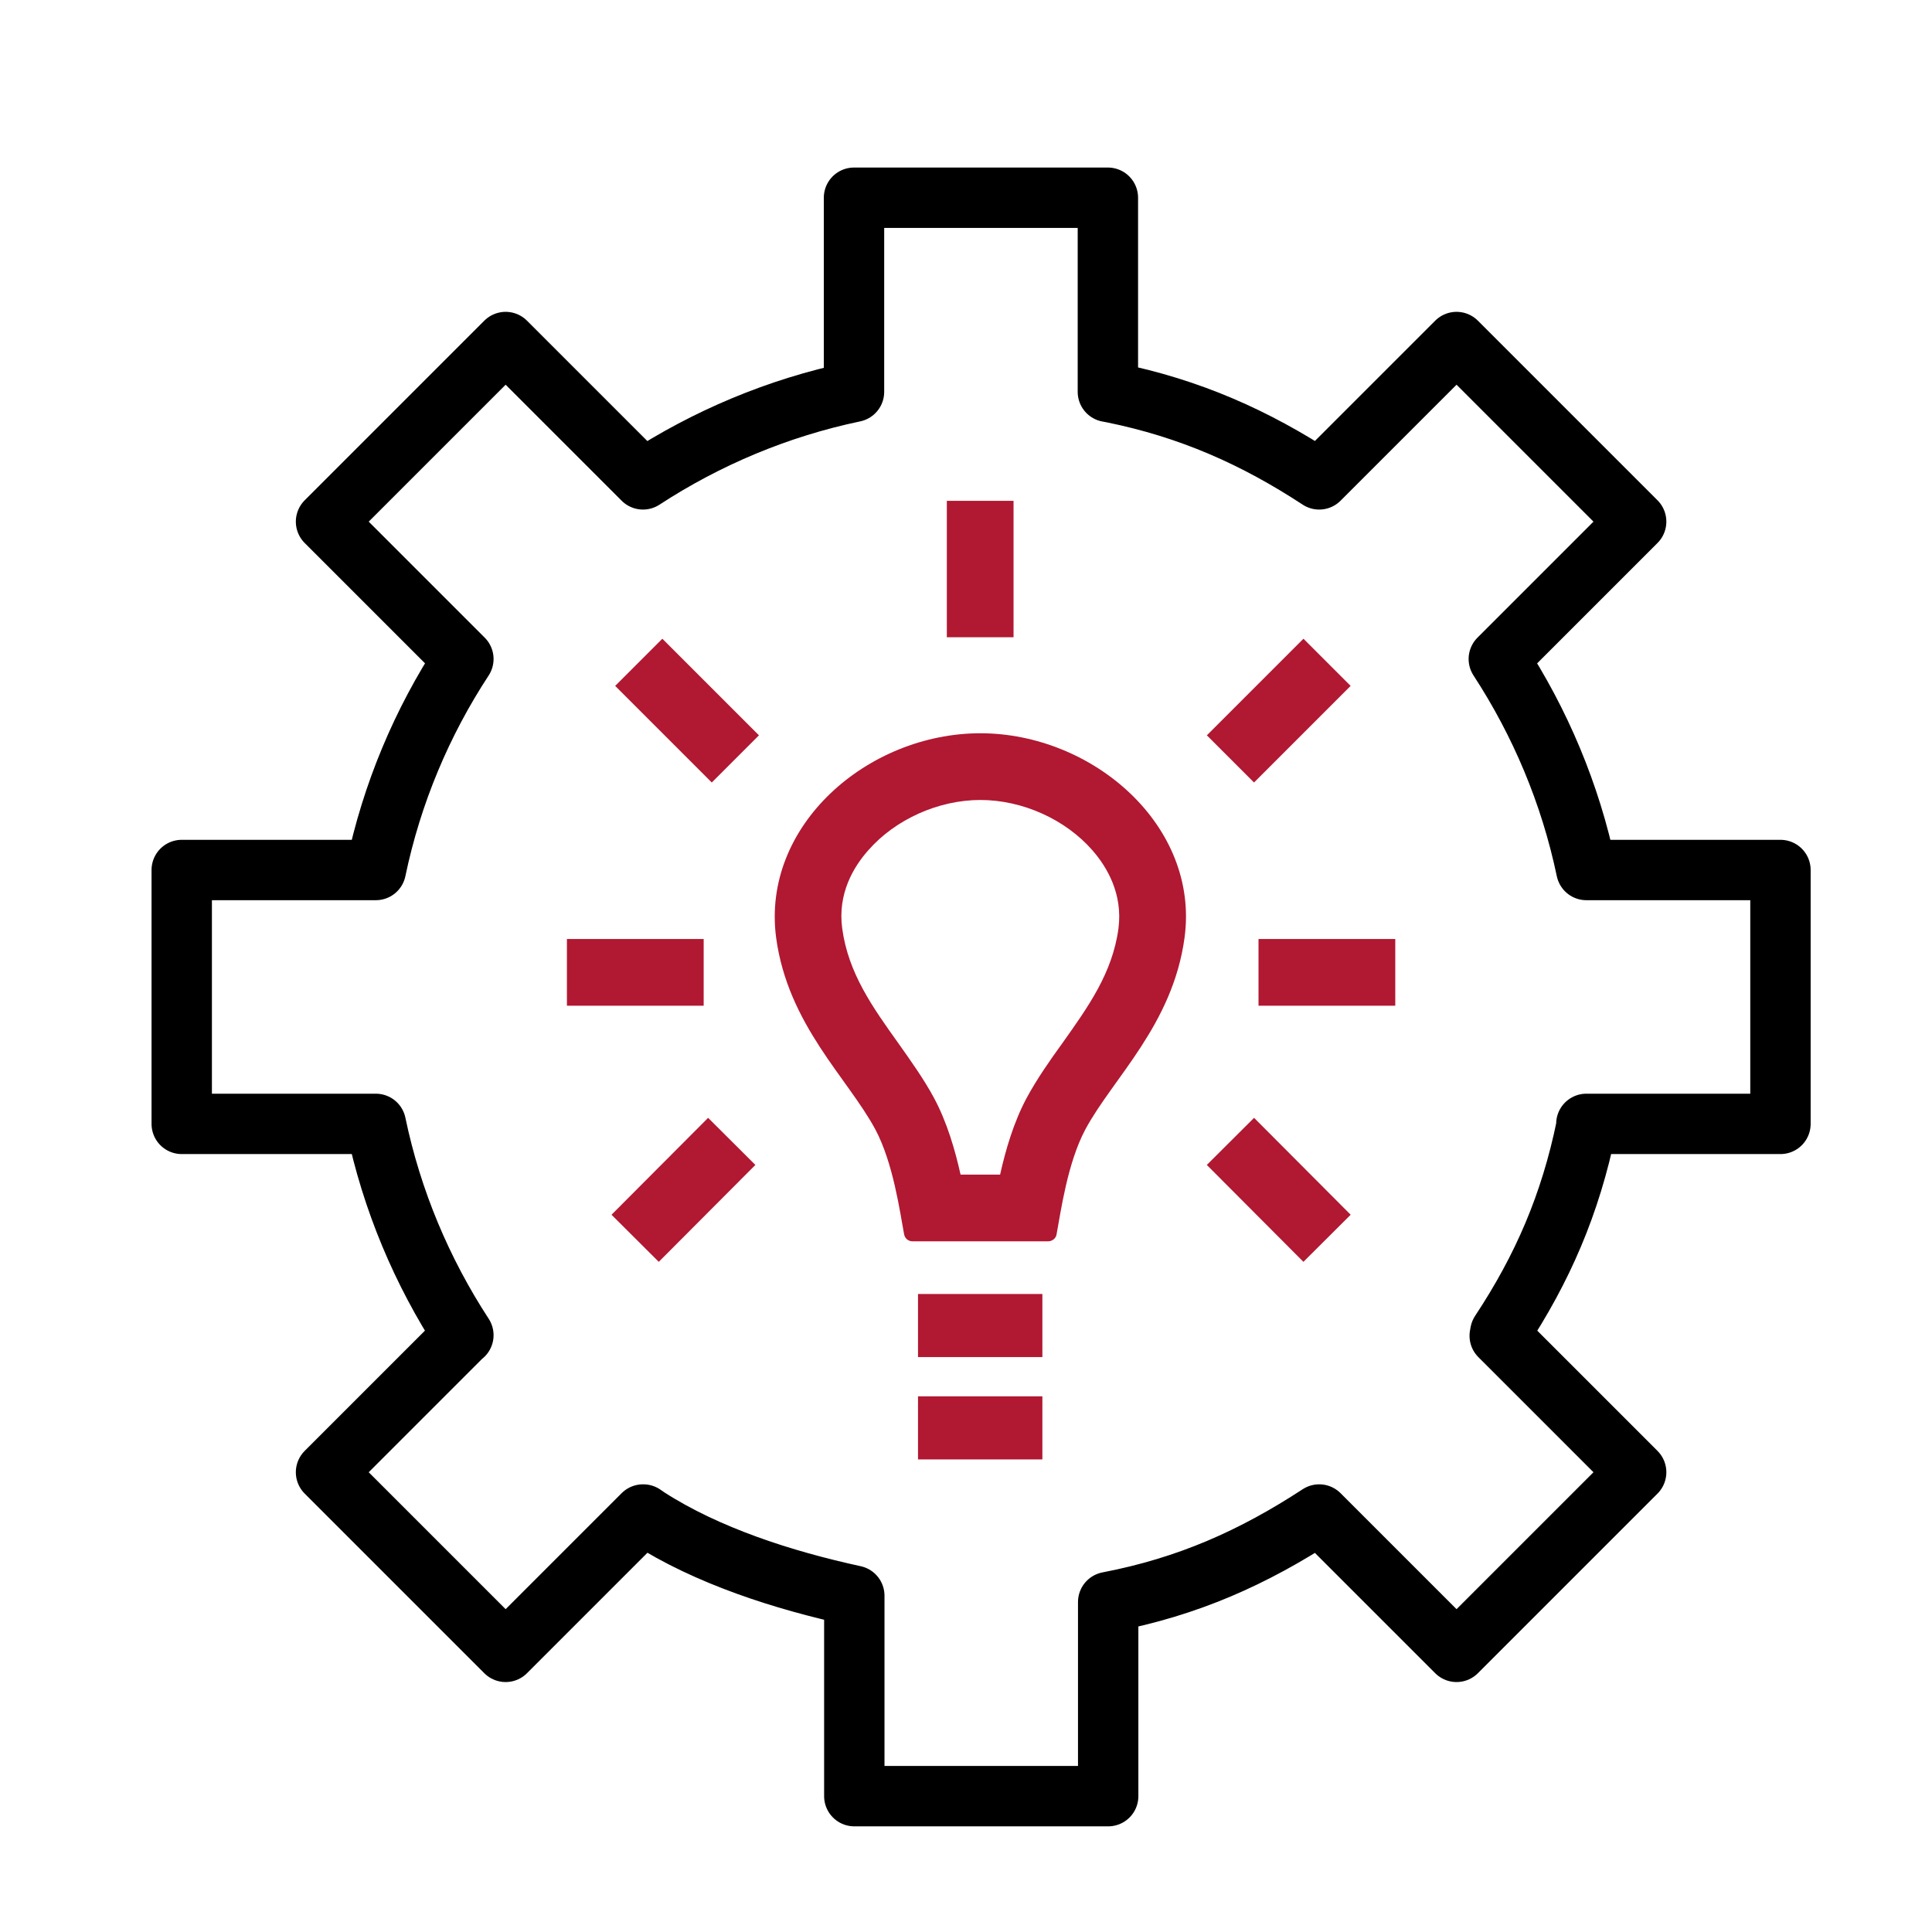
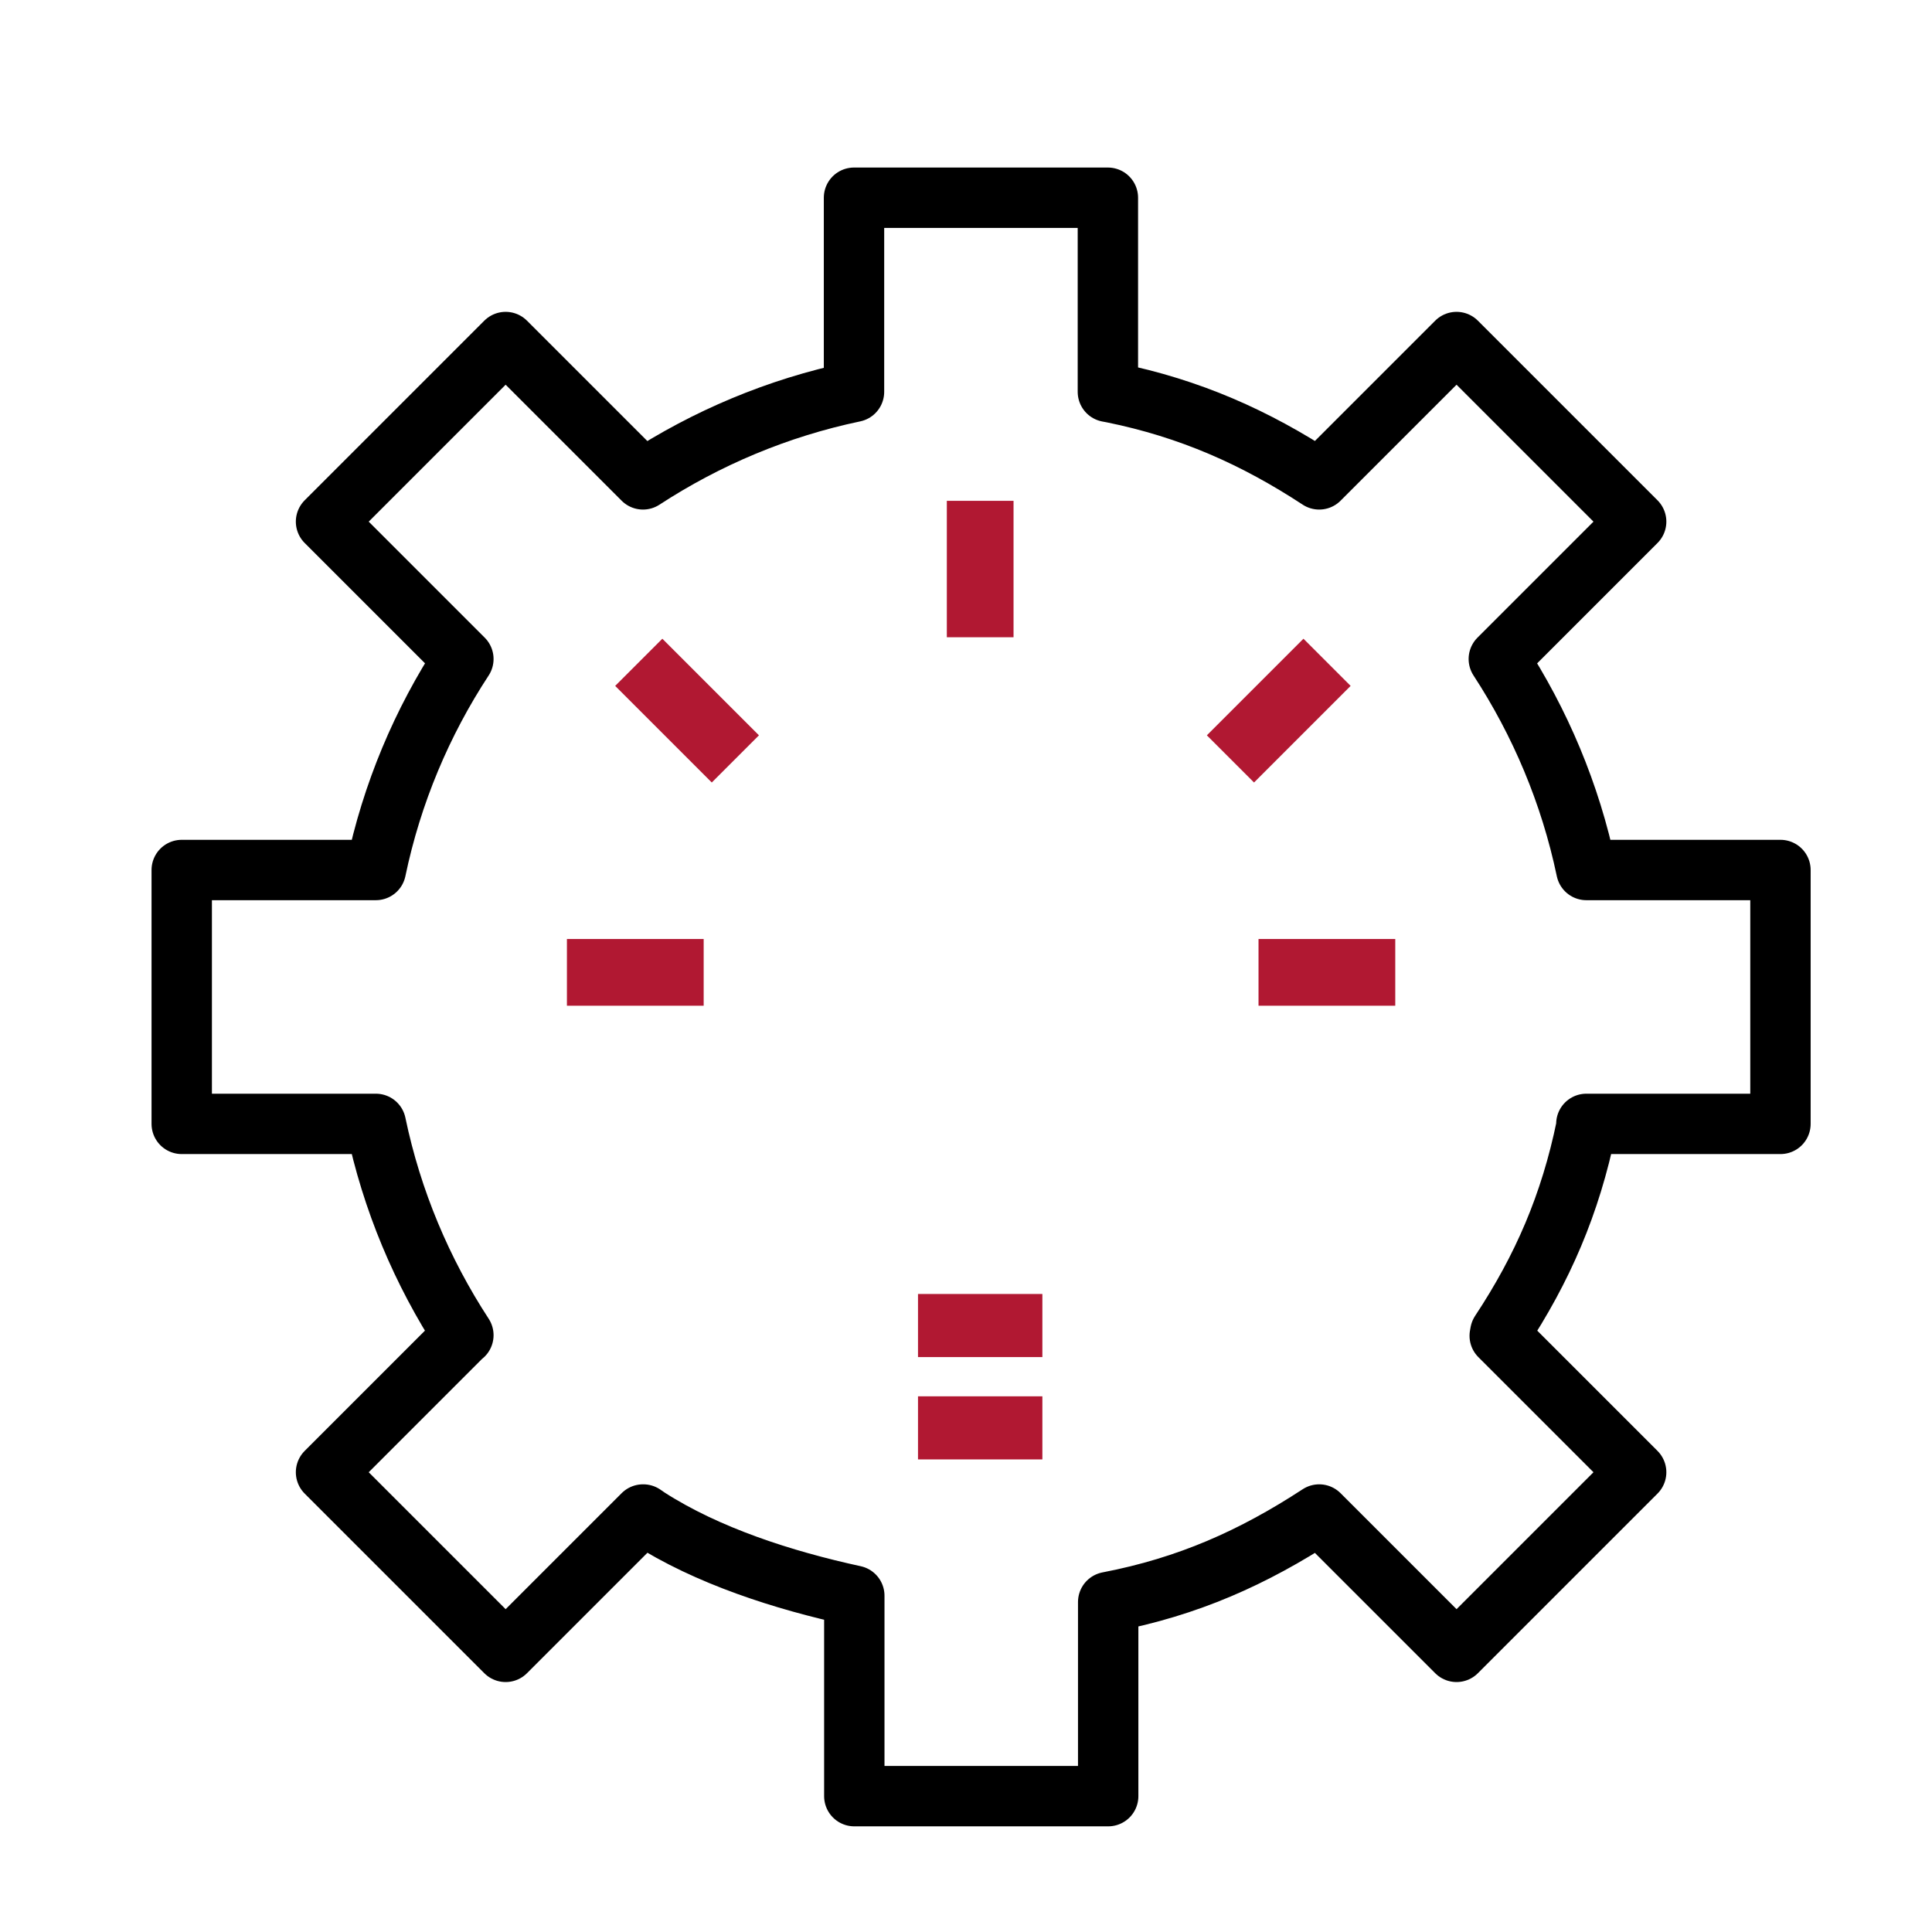
<svg xmlns="http://www.w3.org/2000/svg" viewBox="0 0 64 64">
  <g id="color_1">
    <path d="m21.3,50.17l-4.55,4.55-5.95-5.95,4.52-4.52.03-.02c-1.37-2.1-2.37-4.46-2.9-7,0,0-6.43,0-6.43,0v-8.41s6.43,0,6.43,0c.53-2.54,1.53-4.9,2.9-6.99h0s-4.55-4.55-4.55-4.55l5.95-5.95s4.55,4.55,4.55,4.55c2.1-1.37,4.46-2.37,6.99-2.9v-.19s0-6.24,0-6.24h8.41v6.43l.16.03c2.56.52,4.72,1.48,6.84,2.87h0s4.55-4.55,4.55-4.55l5.95,5.95-4.55,4.55h0c1.37,2.1,2.37,4.46,2.9,6.99,0,0,6.43,0,6.43,0v8.41h-6.43v.09c-.53,2.58-1.45,4.7-2.85,6.82l-.02.11,4.52,4.52-5.95,5.95-4.55-4.55h0c-2.19,1.43-4.34,2.39-6.99,2.9v6.43h-8.41v-6.64c-2.35-.51-4.87-1.32-6.83-2.58l-.16-.11Z" fill="none" stroke="#000" stroke-linecap="round" stroke-linejoin="round" stroke-width="2" />
  </g>
  <g id="_Слой_2" data-name="Слой 2">
-     <path d="m32.47,26.5c1.4,0,2.82.64,3.72,1.67.48.55,1.01,1.44.86,2.59-.2,1.48-1.01,2.6-1.86,3.8-.42.58-.84,1.18-1.18,1.81-.43.8-.7,1.73-.88,2.54h-1.31c-.18-.81-.45-1.74-.88-2.54-.34-.63-.77-1.23-1.18-1.81-.85-1.19-1.66-2.32-1.86-3.8-.16-1.16.38-2.05.86-2.59.9-1.03,2.33-1.67,3.72-1.67m0-2.21c-3.74,0-7.26,3.06-6.77,6.77.39,2.89,2.38,4.66,3.29,6.36.59,1.11.81,2.72.95,3.47.03.14.14.23.28.23h4.49c.14,0,.26-.1.28-.23.14-.75.36-2.36.95-3.47.91-1.7,2.9-3.47,3.29-6.36.5-3.7-3.03-6.77-6.77-6.77h0Z" fill="#b11832" stroke-width="0" />
    <line x1="32.47" y1="21.11" x2="32.47" y2="16.59" fill="none" stroke="#b11832" stroke-linejoin="round" stroke-width="2.21" />
    <line x1="23.31" y1="32.21" x2="18.78" y2="32.21" fill="none" stroke="#b11832" stroke-linejoin="round" stroke-width="2.21" />
    <line x1="24.36" y1="25.14" x2="21.16" y2="21.94" fill="none" stroke="#b11832" stroke-linejoin="round" stroke-width="2.21" />
    <line x1="41.69" y1="32.21" x2="46.22" y2="32.21" fill="none" stroke="#b11832" stroke-linejoin="round" stroke-width="2.21" />
    <line x1="40.76" y1="25.14" x2="43.96" y2="21.94" fill="none" stroke="#b11832" stroke-linejoin="round" stroke-width="2.21" />
-     <line x1="40.76" y1="37.81" x2="43.96" y2="41.02" fill="none" stroke="#b11832" stroke-linejoin="round" stroke-width="2.21" />
-     <line x1="24.24" y1="37.81" x2="21.04" y2="41.02" fill="none" stroke="#b11832" stroke-linejoin="round" stroke-width="2.21" />
    <line x1="30.41" y1="43.91" x2="34.53" y2="43.91" fill="none" stroke="#b11832" stroke-miterlimit="10" stroke-width="2.09" />
    <line x1="30.41" y1="47.3" x2="34.53" y2="47.3" fill="none" stroke="#b11832" stroke-miterlimit="10" stroke-width="2.09" />
  </g>
</svg>